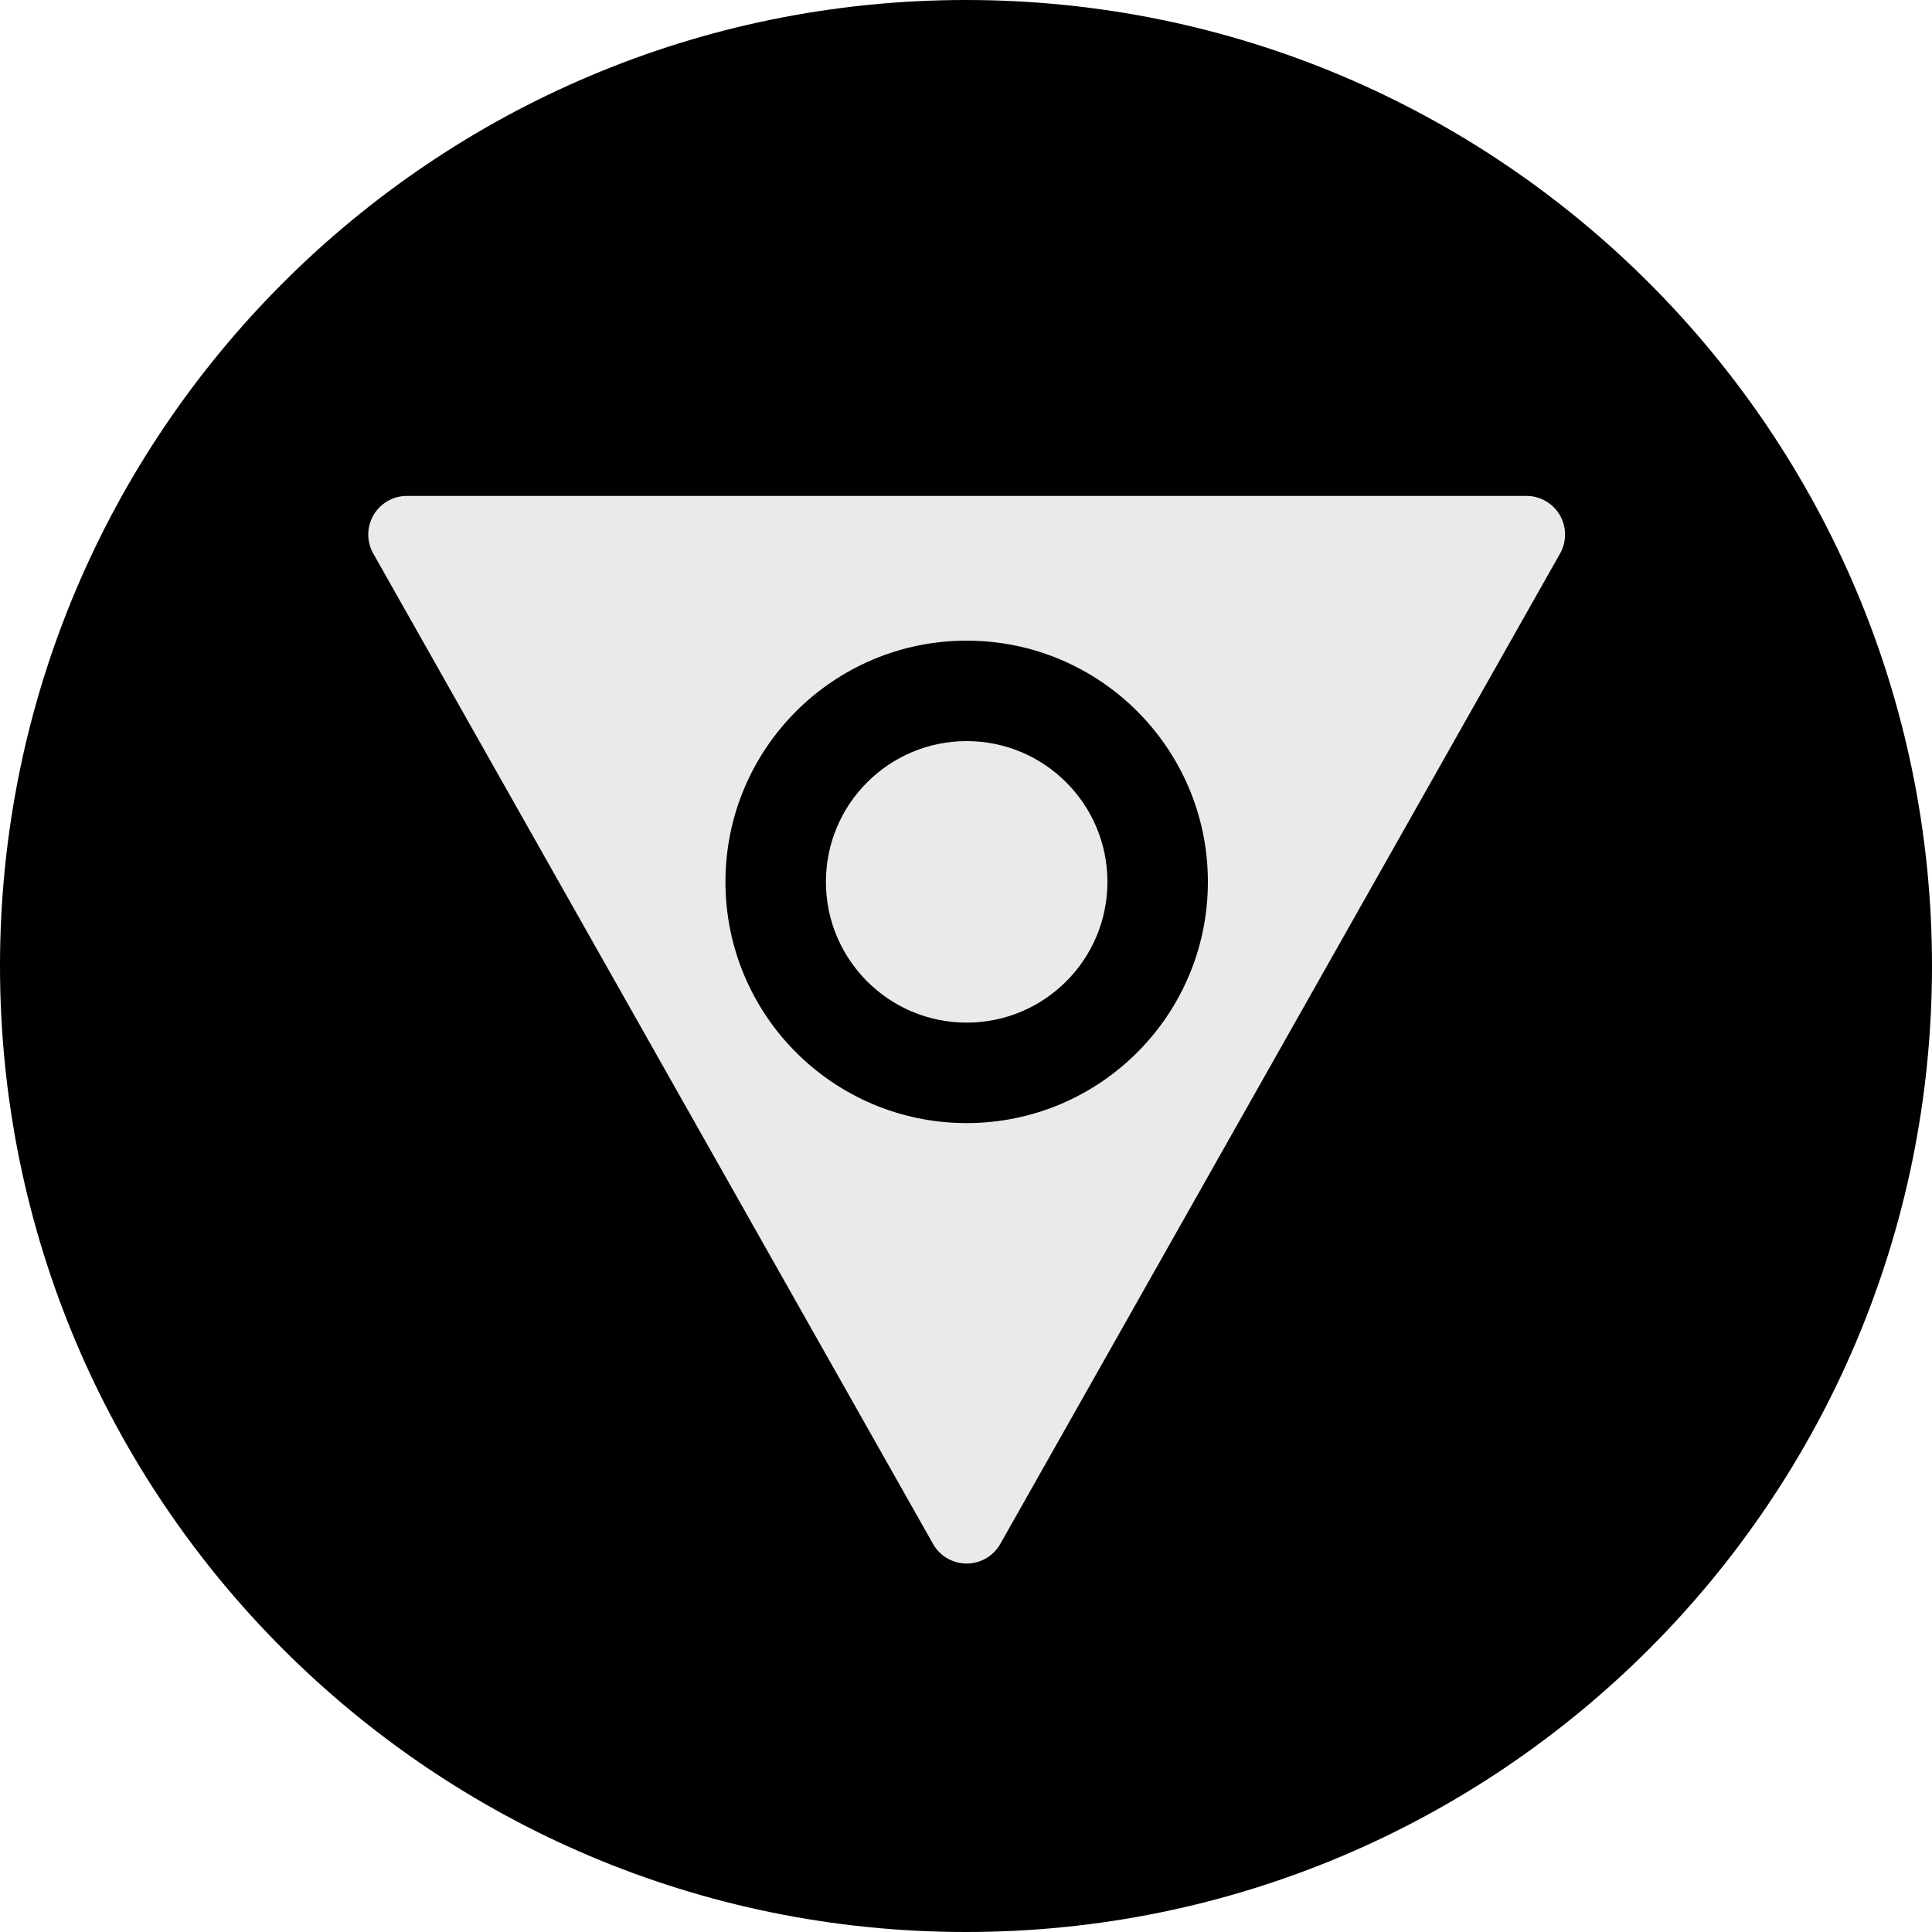
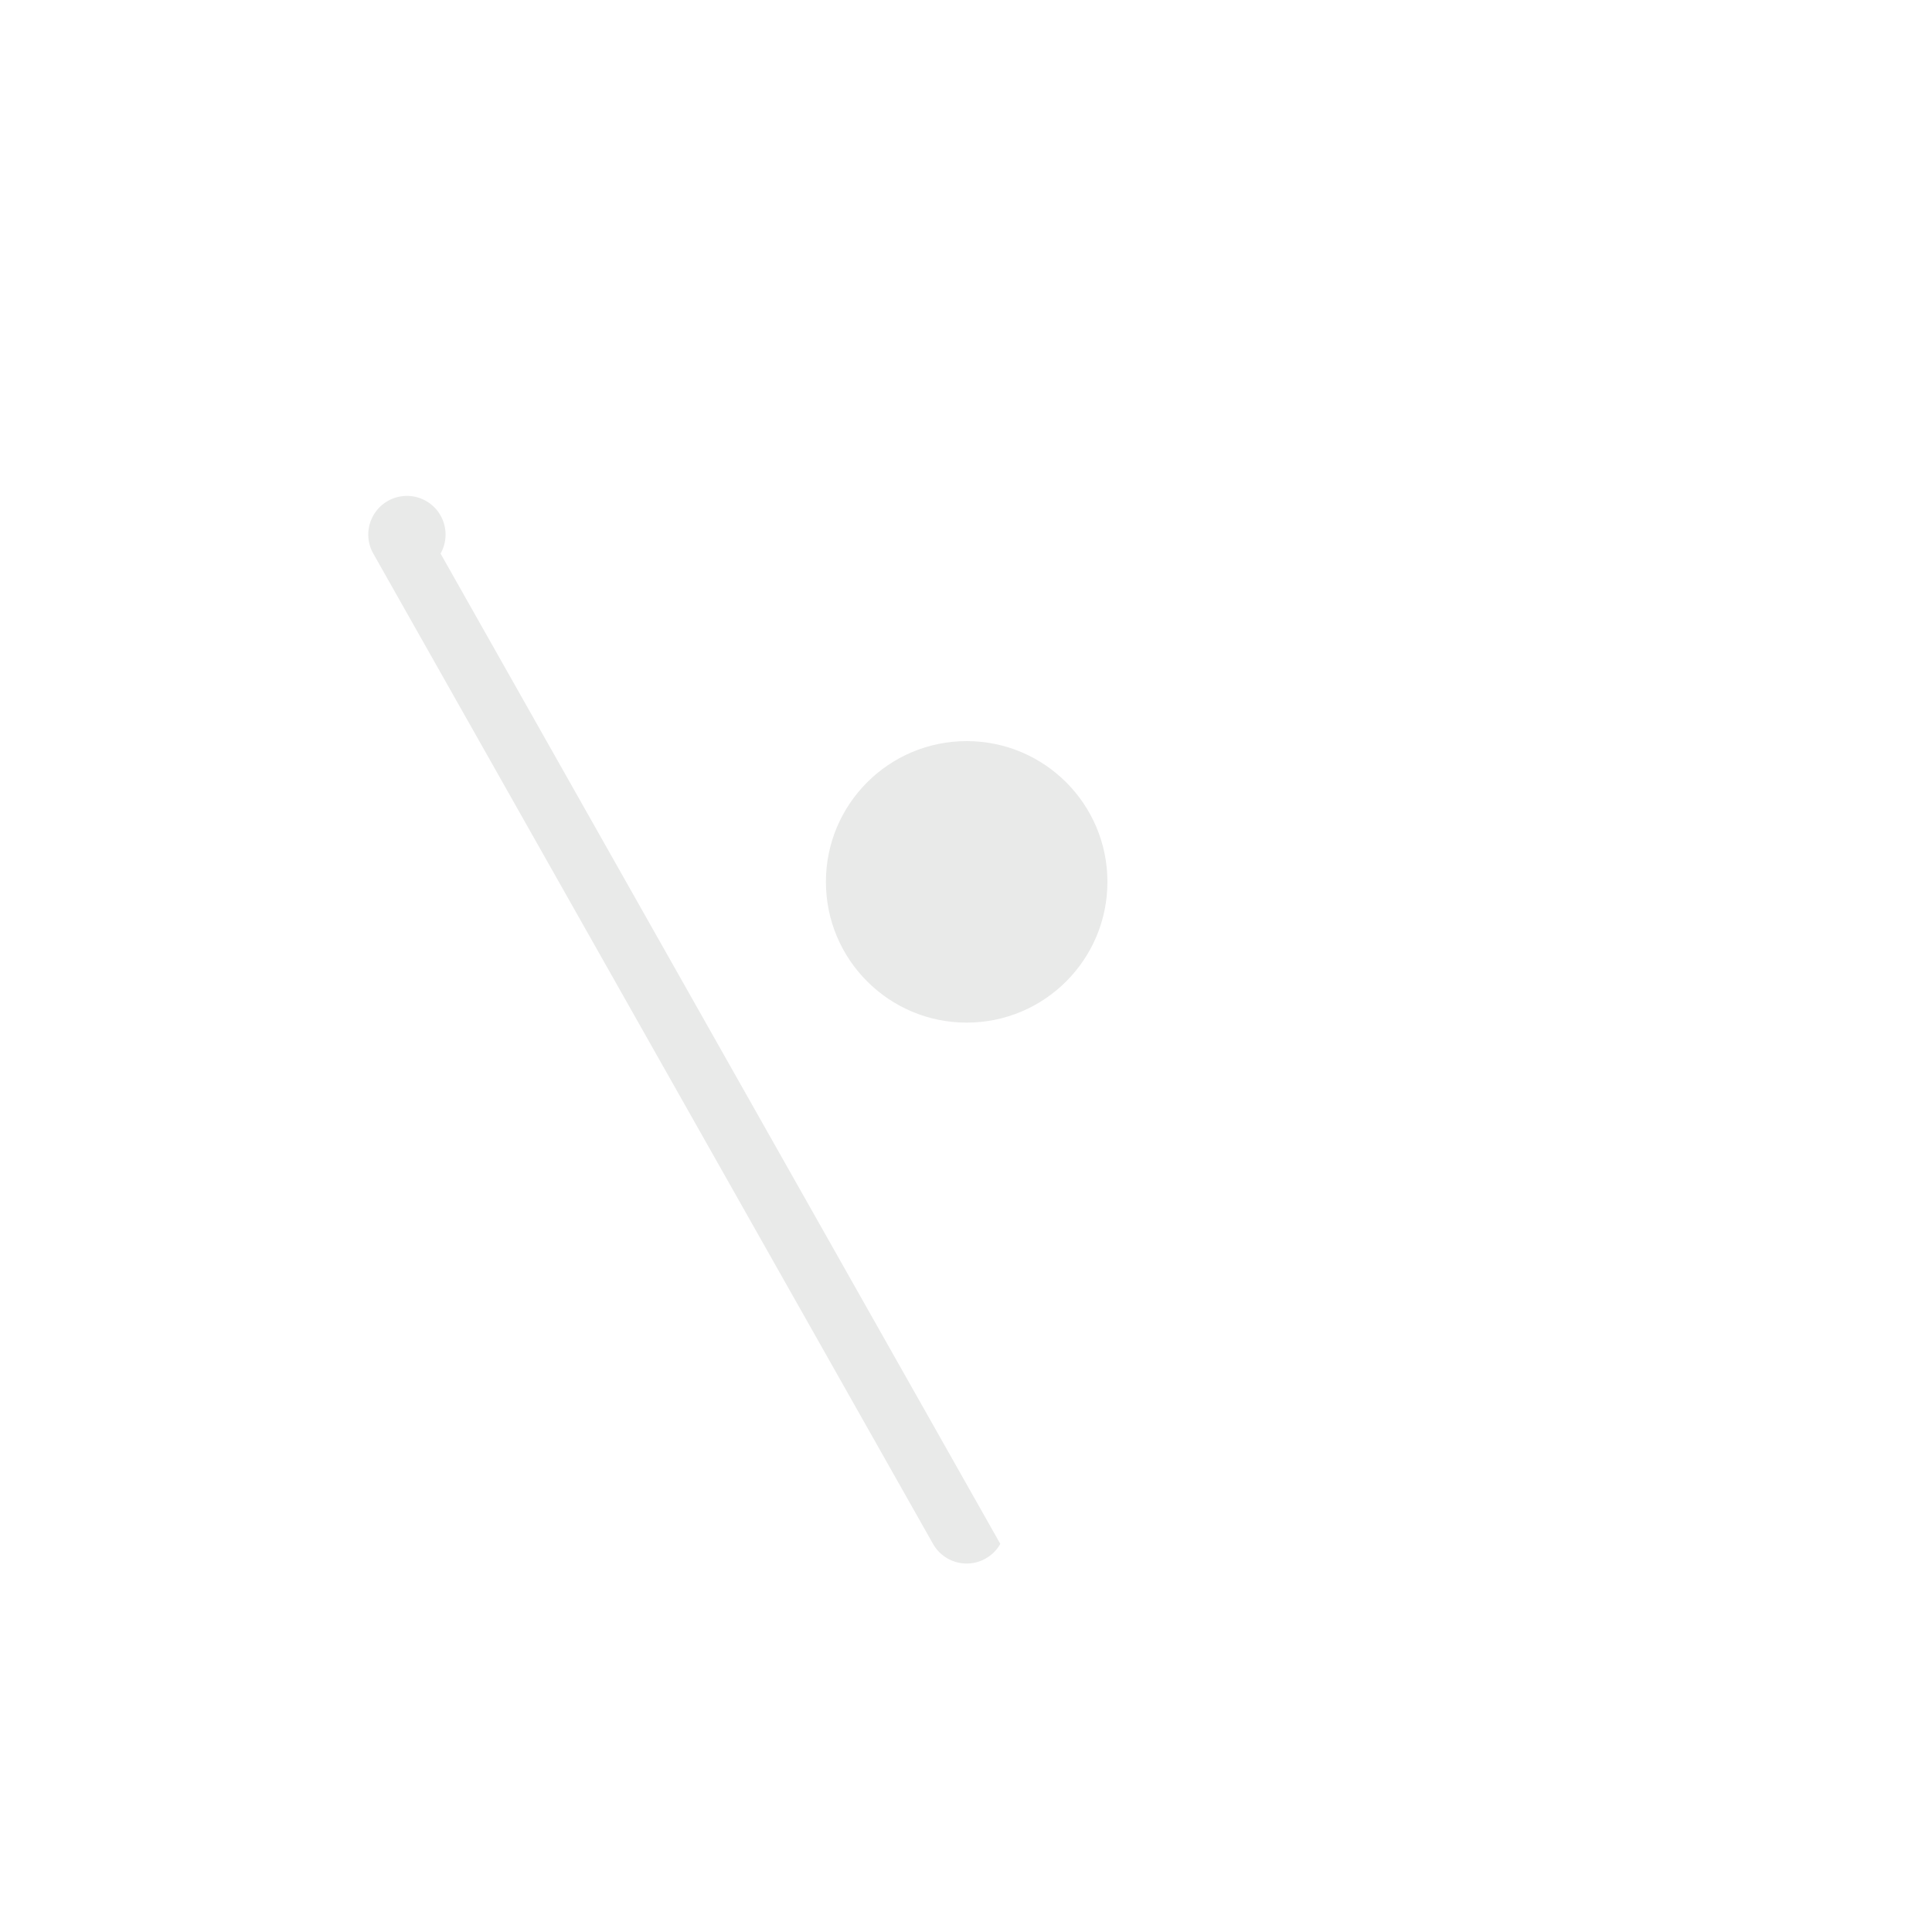
<svg xmlns="http://www.w3.org/2000/svg" width="500" height="500.002" viewBox="0 0 500 500.002">
  <g id="Group_6317" data-name="Group 6317" transform="translate(1861.273 -2866.174)">
-     <path id="Path_6213-4" data-name="Path 6213-4" d="M250,0C388.068,0,500,111.93,500,250S388.068,500,250,500,0,388.072,0,250H0C0,111.93,111.927,0,250,0Z" transform="translate(-1861.273 2866.174)" />
-     <path id="Polygon_13" data-name="Polygon 13" d="M153.294,15.4a10,10,0,0,1,17.411,0L315.567,271.695a10,10,0,0,1-8.706,14.921H17.139a10,10,0,0,1-8.706-14.921Z" transform="translate(-1449.1 3281.133) rotate(180)" fill="#e9eae9" />
-     <circle id="Ellipse_364" data-name="Ellipse 364" cx="62.427" cy="62.427" r="62.427" transform="translate(-1673.526 3031.973)" />
+     <path id="Polygon_13" data-name="Polygon 13" d="M153.294,15.4a10,10,0,0,1,17.411,0L315.567,271.695a10,10,0,0,1-8.706,14.921a10,10,0,0,1-8.706-14.921Z" transform="translate(-1449.1 3281.133) rotate(180)" fill="#e9eae9" />
    <circle id="Ellipse_388" data-name="Ellipse 388" cx="36.427" cy="36.427" r="36.427" transform="translate(-1647.526 3057.973)" fill="#e9eae9" />
  </g>
</svg>